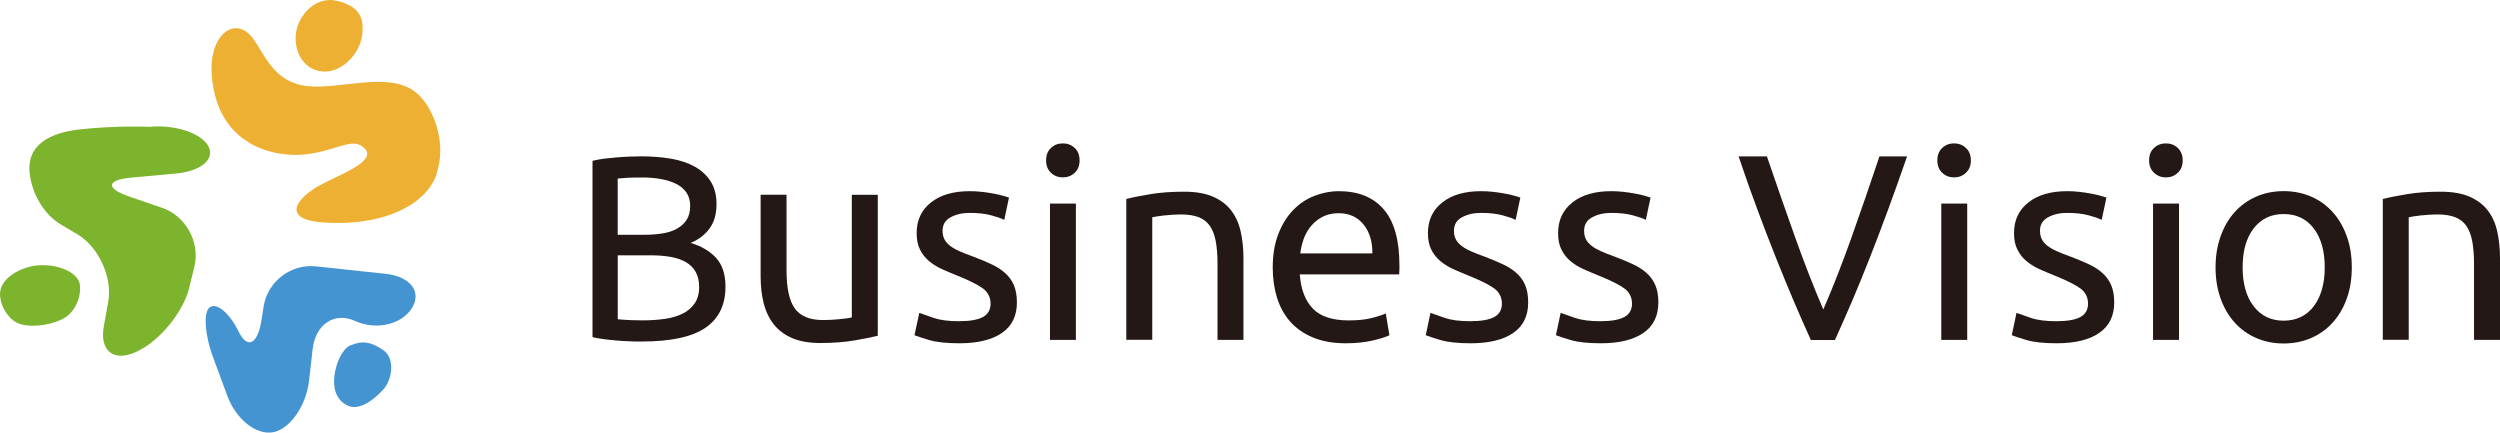
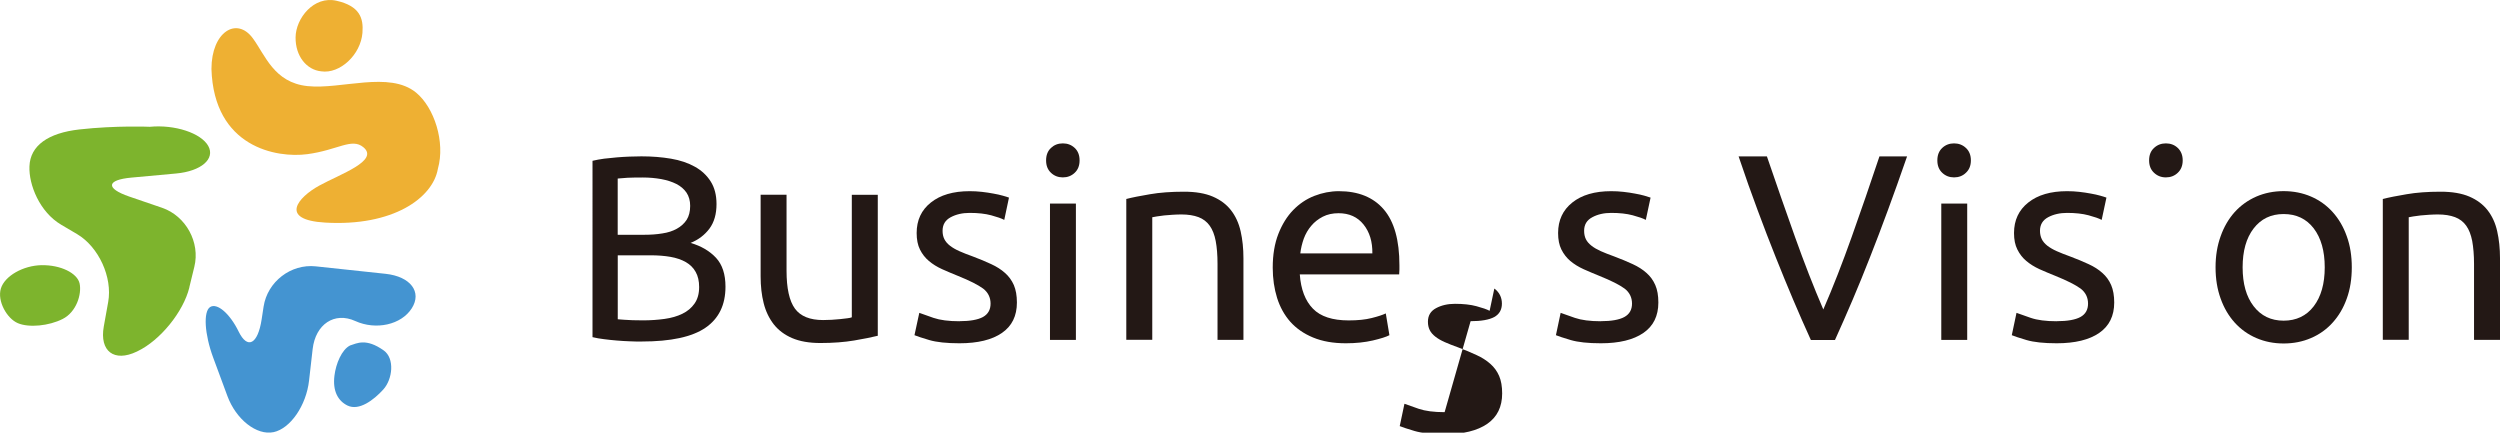
<svg xmlns="http://www.w3.org/2000/svg" id="_レイヤー_2" data-name="レイヤー 2" viewBox="0 0 482.27 83.47">
  <defs>
    <style>
      .cls-1 {
        fill: #231815;
      }

      .cls-1, .cls-2, .cls-3, .cls-4 {
        stroke-width: 0px;
      }

      .cls-2 {
        fill: #4494d1;
      }

      .cls-3 {
        fill: #eeb033;
      }

      .cls-4 {
        fill: #7db42d;
      }
    </style>
  </defs>
  <g id="_レイヤー_3" data-name="レイヤー 3">
    <g>
      <g>
        <path class="cls-2" d="M52.76,83.37c3.25-.69,6.32-5.14,6.86-9.96l.69-6.06c.55-4.82,4.23-7.25,8.23-5.42,3.99,1.81,8.87.72,10.89-2.45,2.02-3.16-.24-6.14-5.05-6.66l-13.47-1.44c-4.81-.51-9.31,2.96-10.06,7.75l-.38,2.49c-.74,4.79-2.72,5.84-4.43,2.35-1.7-3.49-4.16-5.6-5.51-4.74-1.34.87-1.08,5.25.61,9.8l2.72,7.35c1.67,4.54,5.66,7.67,8.91,6.98" />
        <path class="cls-2" d="M67.54,66.64c1.31-.41,3.07-1.46,6.48.96,2.15,1.52,1.74,5.54-.09,7.55-1.83,2.01-4.66,4.17-6.9,3.08-1.81-.89-2.89-2.77-2.51-5.78.28-2.28,1.4-5.01,3.02-5.81Z" />
        <g>
          <path class="cls-4" d="M36.53,55.45c-1.15,4.7-5.62,10.21-9.99,12.3l-.16.08c-4.37,2.09-7.21-.08-6.36-4.84l.85-4.73c.86-4.77-1.83-10.63-6-13.1l-3.07-1.81c-4.17-2.46-6.26-7.72-6.12-11.26.15-4.01,3.6-6.44,9.65-7.12,7.06-.79,13.57-.51,13.57-.51,4.83-.46,9.87,1.2,11.27,3.69,1.4,2.5-1.37,4.88-6.2,5.32l-8.61.79c-4.83.44-5.03,2.07-.45,3.65l6.37,2.18c4.58,1.58,7.37,6.66,6.21,11.37l-.97,3.97" />
          <path class="cls-4" d="M8.04,51.15c-3.6.07-7.13,2.09-7.87,4.5-.74,2.41,1.15,5.79,3.27,6.69,2.12.91,6,.54,8.65-.81,2.67-1.35,3.7-4.79,3.27-6.83-.43-2.03-3.71-3.62-7.32-3.54" />
        </g>
        <g>
          <path class="cls-3" d="M61.96,13.76c-2.8-.28-4.98-2.91-4.94-6.56.04-3.65,3.5-8.07,7.92-7.05,4.44,1.02,5.21,3.32,4.98,6.19-.34,4.23-4.35,7.96-7.96,7.42Z" />
          <path class="cls-3" d="M48.76,7.37c2.39,3.22,4.07,8.56,10.56,9.24,6.49.69,15.79-2.97,20.94,1.25,3.49,2.86,5.68,9.52,4.21,14.7-.96,5.63-8.67,11.15-21.74,10.38-9.01-.53-5.21-4.9-1.17-7.12,4.05-2.23,11.63-4.81,8.56-7.4-2.26-1.9-4.92.53-10.84,1.32-5.91.79-18.02-1.32-18.49-16.43,0-7.16,4.87-10.15,7.97-5.94Z" />
        </g>
      </g>
      <g>
        <g>
          <path class="cls-1" d="M123.78,65.89c-.71,0-1.48-.01-2.31-.05-.83-.03-1.65-.08-2.48-.15-.83-.07-1.64-.15-2.46-.26-.8-.09-1.55-.23-2.23-.39V31.02c.68-.16,1.42-.3,2.23-.41.81-.1,1.63-.18,2.46-.25.83-.07,1.65-.12,2.46-.15.81-.03,1.57-.05,2.28-.05,2.03,0,3.92.15,5.7.45,1.77.3,3.31.82,4.61,1.55,1.3.72,2.31,1.67,3.06,2.85.75,1.18,1.12,2.64,1.12,4.36,0,1.92-.45,3.5-1.36,4.73-.92,1.23-2.13,2.15-3.64,2.76,2.05.6,3.69,1.57,4.91,2.88,1.22,1.32,1.82,3.18,1.82,5.57,0,3.5-1.28,6.15-3.87,7.92-2.58,1.77-6.68,2.65-12.28,2.65ZM119.17,45.29h5.16c1.21,0,2.36-.08,3.44-.26,1.08-.16,2.01-.46,2.81-.91.79-.44,1.42-1.01,1.88-1.71.45-.71.68-1.61.68-2.69,0-1.01-.24-1.86-.71-2.56-.47-.69-1.13-1.25-1.95-1.67-.83-.42-1.79-.73-2.91-.94-1.12-.2-2.3-.31-3.55-.31s-2.23.02-2.94.05c-.71.04-1.35.09-1.92.15v10.83ZM119.17,49.24v12.35c.37.03.8.07,1.32.1.44.03.95.06,1.54.08.6.02,1.27.03,2.05.03,1.45,0,2.83-.1,4.13-.28,1.3-.18,2.44-.51,3.42-.99.97-.47,1.76-1.12,2.35-1.97.59-.83.89-1.9.89-3.19,0-1.14-.22-2.12-.67-2.91-.43-.79-1.07-1.42-1.9-1.9-.83-.47-1.82-.81-2.96-1.01-1.15-.2-2.43-.3-3.85-.3h-6.33Z" />
          <path class="cls-1" d="M169.34,64.77c-1.15.29-2.67.59-4.55.91-1.88.32-4.07.49-6.54.49-2.16,0-3.97-.32-5.44-.95-1.47-.63-2.65-1.52-3.55-2.66-.89-1.15-1.55-2.51-1.94-4.07-.4-1.57-.59-3.29-.59-5.19v-15.73h5v14.64c0,3.41.54,5.85,1.62,7.33,1.08,1.47,2.89,2.2,5.43,2.2.54,0,1.1-.02,1.67-.05.57-.03,1.12-.08,1.62-.13.5-.06.96-.11,1.37-.16.41-.05.7-.11.88-.19v-23.63h5.01v27.19Z" />
          <path class="cls-1" d="M185.06,61.96c2.05,0,3.56-.27,4.55-.8.98-.54,1.48-1.41,1.48-2.59s-.49-2.18-1.45-2.91c-.97-.71-2.57-1.52-4.8-2.42-1.08-.43-2.1-.87-3.09-1.31-1-.45-1.84-.98-2.56-1.59-.72-.6-1.29-1.34-1.72-2.2-.43-.86-.64-1.92-.64-3.18,0-2.48.91-4.44,2.74-5.89,1.83-1.46,4.32-2.19,7.48-2.19.79,0,1.58.04,2.36.13.79.09,1.52.2,2.21.33.68.12,1.28.25,1.8.4.52.14.92.27,1.22.38l-.91,4.3c-.55-.29-1.38-.58-2.53-.89-1.16-.31-2.53-.46-4.15-.46-1.4,0-2.62.28-3.66.84-1.04.56-1.56,1.42-1.56,2.61,0,.61.11,1.15.35,1.62.24.47.59.88,1.08,1.26.49.38,1.09.73,1.81,1.05.72.32,1.58.66,2.59,1.02,1.33.5,2.51.99,3.55,1.48,1.04.48,1.93,1.04,2.66,1.7.74.65,1.3,1.42,1.71,2.34.39.91.59,2.04.59,3.37,0,2.58-.96,4.54-2.88,5.86-1.92,1.33-4.66,2-8.21,2-2.47,0-4.42-.21-5.81-.62-1.4-.42-2.36-.73-2.86-.94l.93-4.31c.57.22,1.49.54,2.74.97,1.26.43,2.93.65,5.01.65Z" />
          <path class="cls-1" d="M205.03,34.22c-.9,0-1.66-.29-2.29-.89-.63-.59-.94-1.38-.94-2.39s.31-1.81.94-2.4c.63-.59,1.38-.88,2.29-.88s1.66.29,2.29.88c.63.59.94,1.39.94,2.4s-.31,1.8-.94,2.39c-.63.6-1.39.89-2.29.89Z" />
          <path class="cls-1" d="M217.25,38.39c1.15-.3,2.68-.6,4.58-.92,1.9-.33,4.09-.49,6.57-.49,2.23,0,4.08.31,5.55.94,1.47.63,2.65,1.51,3.52,2.64.88,1.13,1.5,2.48,1.86,4.06.36,1.58.54,3.32.54,5.22v15.72h-5v-14.64c0-1.73-.12-3.2-.35-4.42-.23-1.22-.62-2.21-1.16-2.96-.54-.76-1.26-1.31-2.15-1.65-.9-.34-2.01-.52-3.34-.52-.55,0-1.1.03-1.67.06-.57.04-1.13.08-1.64.13-.52.06-.99.12-1.39.19-.42.07-.72.13-.89.16v23.64h-5.01v-27.18Z" />
          <path class="cls-1" d="M245.52,51.63c0-2.47.36-4.64,1.08-6.49.72-1.84,1.67-3.38,2.85-4.6,1.18-1.22,2.54-2.14,4.09-2.75,1.54-.6,3.12-.91,4.74-.91,3.76,0,6.66,1.18,8.67,3.53,2.01,2.35,3.01,5.93,3.01,10.75v.83c0,.34-.02.66-.05.94h-19.17c.21,2.91,1.06,5.11,2.54,6.62,1.46,1.51,3.77,2.26,6.89,2.26,1.76,0,3.24-.15,4.44-.46,1.21-.3,2.11-.6,2.72-.89l.7,4.2c-.6.32-1.67.66-3.2,1.02-1.52.35-3.25.54-5.19.54-2.45,0-4.55-.37-6.33-1.11-1.78-.73-3.24-1.75-4.4-3.04-1.14-1.29-1.99-2.83-2.55-4.6-.55-1.77-.84-3.72-.84-5.84ZM264.74,48.88c.03-2.26-.53-4.11-1.7-5.57-1.16-1.45-2.77-2.18-4.82-2.18-1.14,0-2.16.22-3.04.67-.87.45-1.62,1.03-2.23,1.76-.61.71-1.09,1.54-1.44,2.47-.33.94-.56,1.88-.67,2.85h13.89Z" />
-           <path class="cls-1" d="M283.69,61.96c2.04,0,3.57-.27,4.56-.8.98-.54,1.48-1.41,1.48-2.59s-.48-2.18-1.46-2.91c-.97-.71-2.57-1.52-4.79-2.42-1.07-.43-2.11-.87-3.1-1.31-.98-.45-1.84-.98-2.55-1.59-.72-.6-1.3-1.34-1.73-2.2-.43-.86-.64-1.92-.64-3.18,0-2.48.92-4.44,2.75-5.89,1.82-1.46,4.32-2.19,7.48-2.19.79,0,1.58.04,2.37.13.79.09,1.53.2,2.21.33.69.12,1.29.25,1.81.4.51.14.93.27,1.21.38l-.91,4.3c-.54-.29-1.39-.58-2.54-.89-1.14-.31-2.53-.46-4.14-.46-1.4,0-2.62.28-3.66.84-1.04.56-1.56,1.42-1.56,2.61,0,.61.11,1.15.35,1.62.23.47.6.88,1.08,1.26.48.38,1.08.73,1.8,1.05.72.32,1.58.66,2.59,1.02,1.33.5,2.51.99,3.55,1.48,1.05.48,1.93,1.04,2.67,1.7.74.65,1.3,1.42,1.7,2.34.39.91.58,2.04.58,3.37,0,2.58-.96,4.54-2.87,5.86-1.93,1.33-4.66,2-8.22,2-2.48,0-4.41-.21-5.82-.62-1.4-.42-2.35-.73-2.85-.94l.91-4.31c.57.22,1.49.54,2.75.97,1.26.43,2.92.65,5,.65Z" />
+           <path class="cls-1" d="M283.69,61.96c2.04,0,3.57-.27,4.56-.8.98-.54,1.48-1.41,1.48-2.59s-.48-2.18-1.46-2.91l-.91,4.3c-.54-.29-1.39-.58-2.54-.89-1.14-.31-2.53-.46-4.14-.46-1.4,0-2.62.28-3.66.84-1.04.56-1.56,1.42-1.56,2.61,0,.61.11,1.15.35,1.62.23.47.6.88,1.08,1.26.48.38,1.08.73,1.8,1.05.72.32,1.58.66,2.59,1.02,1.33.5,2.51.99,3.55,1.48,1.05.48,1.93,1.04,2.67,1.7.74.65,1.3,1.42,1.7,2.34.39.91.58,2.04.58,3.37,0,2.58-.96,4.54-2.87,5.86-1.93,1.33-4.66,2-8.22,2-2.48,0-4.41-.21-5.82-.62-1.4-.42-2.35-.73-2.85-.94l.91-4.31c.57.22,1.49.54,2.75.97,1.26.43,2.92.65,5,.65Z" />
          <path class="cls-1" d="M308.79,61.96c2.05,0,3.57-.27,4.55-.8.99-.54,1.49-1.41,1.49-2.59s-.48-2.18-1.45-2.91c-.97-.71-2.57-1.52-4.8-2.42-1.07-.43-2.1-.87-3.09-1.31-.99-.45-1.84-.98-2.57-1.59-.7-.6-1.28-1.34-1.71-2.2-.43-.86-.64-1.92-.64-3.18,0-2.48.92-4.44,2.74-5.89,1.83-1.46,4.32-2.19,7.49-2.19.79,0,1.58.04,2.37.13.8.09,1.54.2,2.21.33.68.12,1.28.25,1.81.4.51.14.92.27,1.22.38l-.92,4.3c-.53-.29-1.38-.58-2.53-.89-1.16-.31-2.53-.46-4.15-.46-1.4,0-2.62.28-3.65.84-1.05.56-1.57,1.42-1.57,2.61,0,.61.11,1.15.34,1.62.23.47.6.88,1.08,1.26.48.38,1.09.73,1.8,1.05.72.32,1.58.66,2.59,1.02,1.32.5,2.51.99,3.56,1.48,1.04.48,1.93,1.04,2.66,1.7.74.65,1.3,1.42,1.7,2.34.4.91.59,2.04.59,3.37,0,2.58-.96,4.54-2.88,5.86-1.93,1.33-4.66,2-8.21,2-2.48,0-4.41-.21-5.81-.62-1.41-.42-2.35-.73-2.86-.94l.91-4.31c.57.22,1.5.54,2.75.97,1.26.43,2.92.65,5,.65Z" />
          <path class="cls-1" d="M367.89,30.17c-1.3,3.75-2.53,7.21-3.71,10.4-1.17,3.19-2.32,6.2-3.45,9.07-1.12,2.86-2.24,5.6-3.35,8.21-1.11,2.61-2.25,5.19-3.4,7.74h-4.65c-1.16-2.55-2.29-5.13-3.4-7.74-1.11-2.61-2.22-5.34-3.37-8.21-1.14-2.86-2.31-5.88-3.49-9.07-1.19-3.18-2.42-6.65-3.68-10.4h5.46c1.84,5.38,3.64,10.56,5.42,15.54,1.77,4.97,3.59,9.64,5.46,13.99,1.88-4.32,3.69-8.98,5.47-13.98,1.77-4.99,3.57-10.17,5.36-15.55h5.32Z" />
          <path class="cls-1" d="M376.95,34.22c-.89,0-1.65-.29-2.28-.89-.63-.59-.94-1.38-.94-2.39s.31-1.81.94-2.4c.63-.59,1.39-.88,2.28-.88s1.67.29,2.29.88c.64.59.96,1.39.96,2.4s-.32,1.8-.96,2.39c-.61.6-1.39.89-2.29.89Z" />
          <path class="cls-1" d="M396.77,61.96c2.05,0,3.56-.27,4.55-.8.99-.54,1.48-1.41,1.48-2.59s-.48-2.18-1.45-2.91c-.98-.71-2.58-1.52-4.8-2.42-1.08-.43-2.12-.87-3.11-1.31-.98-.45-1.83-.98-2.55-1.59-.72-.6-1.29-1.34-1.72-2.2-.44-.86-.65-1.92-.65-3.18,0-2.48.92-4.44,2.75-5.89,1.83-1.46,4.32-2.19,7.48-2.19.79,0,1.58.04,2.37.13.79.09,1.52.2,2.21.33.68.12,1.28.25,1.8.4.52.14.92.27,1.22.38l-.92,4.3c-.54-.29-1.38-.58-2.53-.89-1.16-.31-2.54-.46-4.15-.46-1.39,0-2.62.28-3.66.84-1.03.56-1.56,1.42-1.56,2.61,0,.61.12,1.15.35,1.62.23.47.6.88,1.07,1.26.5.38,1.09.73,1.81,1.05.72.32,1.58.66,2.58,1.02,1.33.5,2.51.99,3.56,1.48,1.05.48,1.93,1.04,2.66,1.7.74.65,1.3,1.42,1.7,2.34.39.91.59,2.04.59,3.37,0,2.58-.97,4.54-2.89,5.86-1.92,1.33-4.66,2-8.21,2-2.48,0-4.41-.21-5.81-.62-1.4-.42-2.36-.73-2.85-.94l.91-4.31c.57.22,1.49.54,2.75.97,1.25.43,2.92.65,5,.65Z" />
          <path class="cls-1" d="M417.82,34.22c-.9,0-1.65-.29-2.29-.89-.63-.59-.95-1.38-.95-2.39s.31-1.81.95-2.4c.63-.59,1.39-.88,2.29-.88s1.67.29,2.29.88c.62.59.95,1.39.95,2.4s-.32,1.8-.95,2.39c-.62.6-1.4.89-2.29.89Z" />
          <path class="cls-1" d="M453.68,51.57c0,2.23-.32,4.24-.97,6.03-.64,1.8-1.55,3.34-2.72,4.63-1.16,1.29-2.55,2.29-4.17,2.98-1.61.7-3.38,1.05-5.29,1.05s-3.65-.35-5.27-1.05c-1.61-.69-3-1.69-4.17-2.98-1.16-1.29-2.07-2.83-2.71-4.63-.65-1.79-.98-3.8-.98-6.03s.33-4.19.98-6c.64-1.81,1.55-3.36,2.71-4.66,1.17-1.29,2.56-2.28,4.17-2.99,1.62-.7,3.37-1.05,5.27-1.05s3.67.35,5.29,1.05c1.62.7,3.01,1.7,4.17,2.99,1.17,1.3,2.08,2.85,2.72,4.66.66,1.81.97,3.82.97,6ZM448.46,51.57c0-3.15-.71-5.66-2.12-7.51-1.42-1.85-3.36-2.77-5.81-2.77s-4.36.93-5.78,2.77c-1.43,1.85-2.13,4.36-2.13,7.51s.7,5.67,2.13,7.51c1.42,1.85,3.35,2.78,5.78,2.78s4.39-.92,5.81-2.78c1.41-1.85,2.12-4.35,2.12-7.51Z" />
          <path class="cls-1" d="M459.66,38.39c1.15-.3,2.67-.6,4.58-.92,1.9-.33,4.08-.49,6.57-.49,2.21,0,4.06.31,5.54.94,1.47.63,2.65,1.51,3.53,2.64.88,1.13,1.5,2.48,1.85,4.06.36,1.58.54,3.32.54,5.22v15.72h-5.01v-14.64c0-1.73-.13-3.2-.35-4.42-.24-1.22-.62-2.21-1.16-2.96-.54-.76-1.26-1.31-2.16-1.65-.9-.34-2.01-.52-3.34-.52-.54,0-1.09.03-1.67.06-.57.04-1.12.08-1.63.13-.53.06-1,.12-1.41.19-.4.07-.71.13-.88.16v23.64h-5v-27.18Z" />
        </g>
        <rect class="cls-1" x="202.55" y="39.27" width="5" height="26.3" />
        <rect class="cls-1" x="374.49" y="39.27" width="5" height="26.3" />
-         <rect class="cls-1" x="415.34" y="39.27" width="5.01" height="26.3" />
      </g>
    </g>
  </g>
</svg>